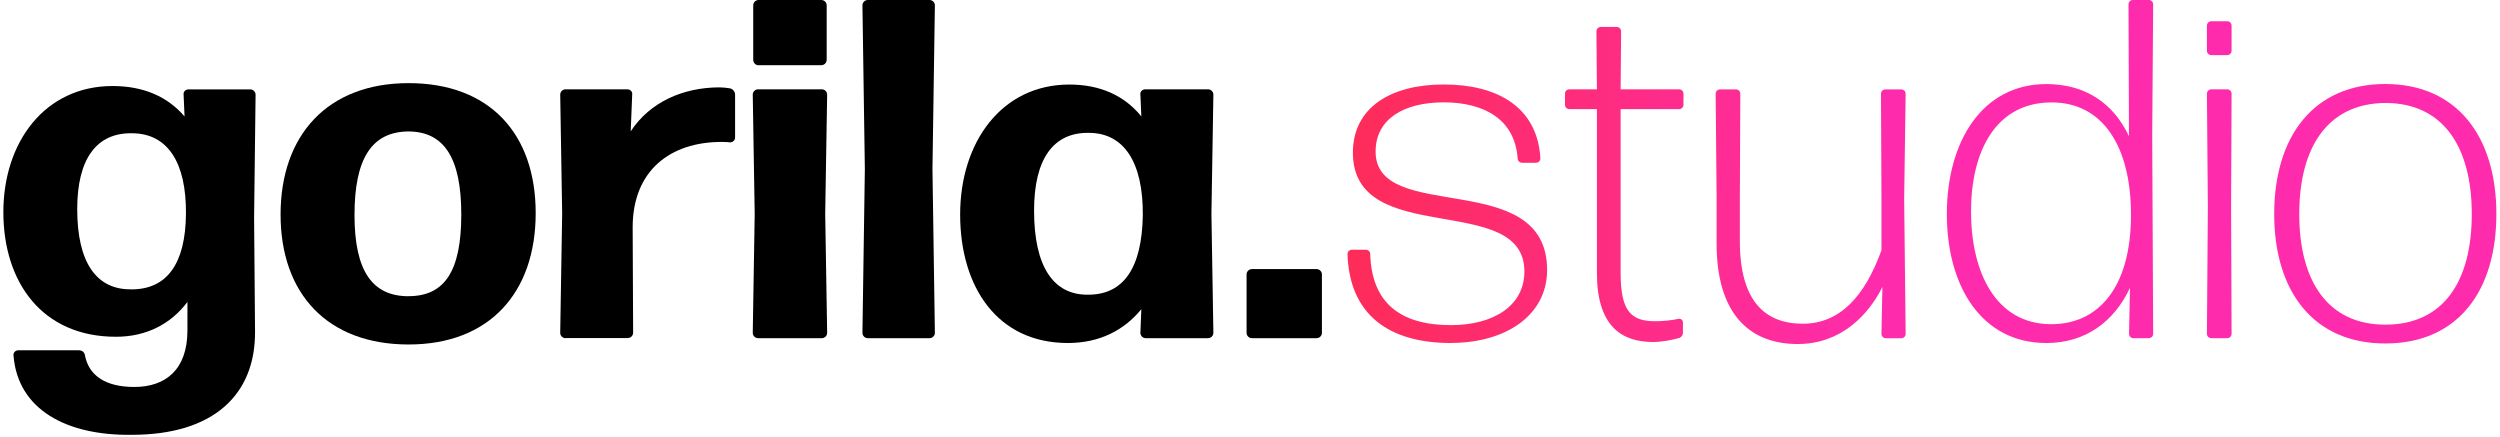
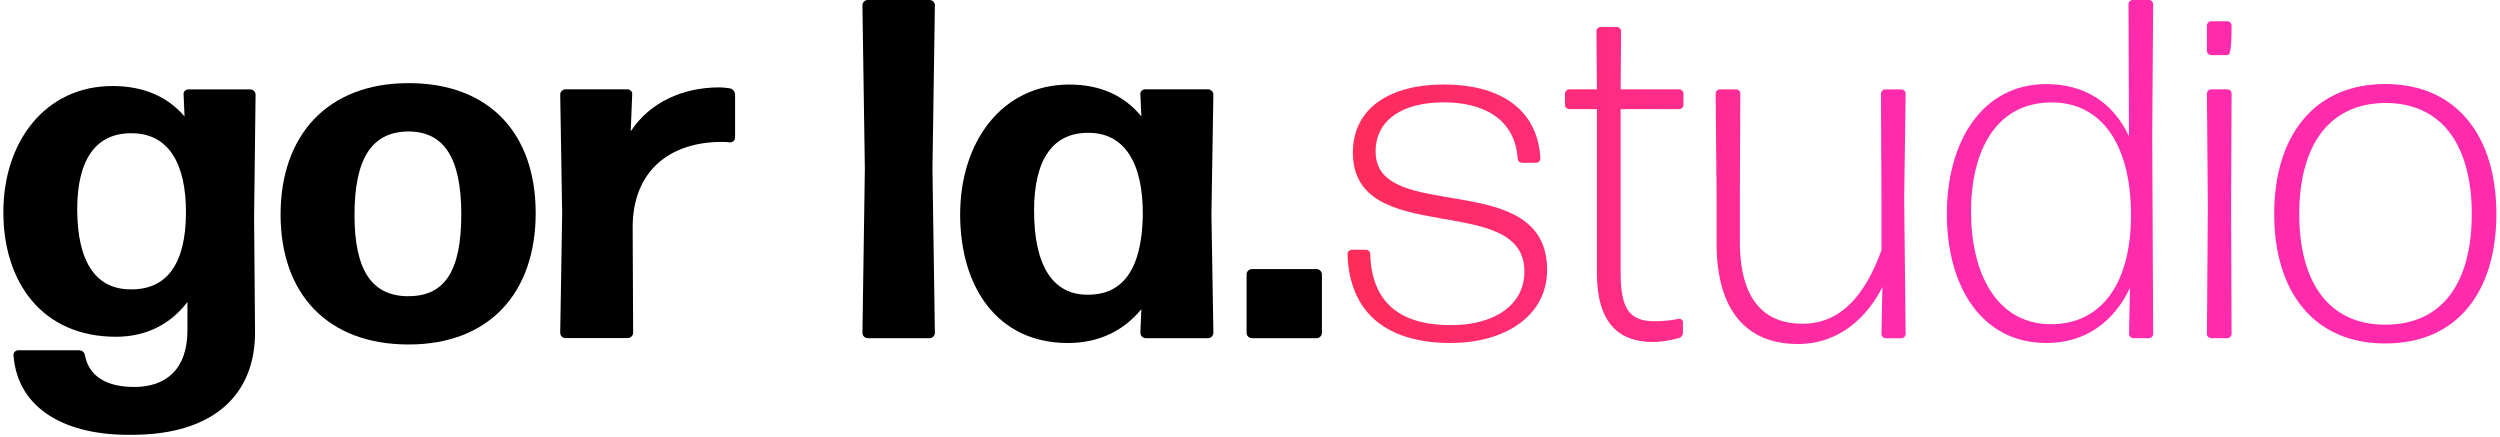
<svg xmlns="http://www.w3.org/2000/svg" width="372" height="65" viewBox="0 0 372 65" fill="none">
  <g clip-path="url(#clip0_361_2345)">
    <path d="M19.62 64.7C9.91 64.84 2.65 60.96 2.01 52.91C1.94 52.48 2.3 52.12 2.73 52.12H11.72C12.22 52.12 12.58 52.41 12.65 52.91C13.22 55.86 15.67 57.58 19.98 57.58C24.65 57.58 27.89 54.99 27.89 49.17V44.93C25.45 48.16 21.85 50.11 17.25 50.11C6.25 50.11 0.5 41.98 0.5 31.56C0.5 21.14 6.68 12.8 16.75 12.8C21.35 12.8 24.95 14.38 27.46 17.33L27.32 14.09C27.25 13.66 27.61 13.3 28.04 13.3H37.24C37.67 13.3 38.03 13.66 38.03 14.09L37.81 32.35L37.95 49.32C38.02 58.67 31.84 64.7 19.62 64.7ZM19.55 43.06C24.8 43.06 27.6 39.32 27.67 31.84C27.74 24.15 24.94 19.91 19.76 19.83C14.3 19.69 11.49 23.71 11.49 31.12C11.49 39.1 14.37 43.13 19.54 43.05L19.55 43.06Z" fill="black" />
    <path d="M60.8 51.26C48.72 51.26 41.75 43.71 41.75 31.92C41.75 20.13 48.72 12.37 60.8 12.37C72.88 12.37 79.71 19.92 79.71 31.71C79.71 43.5 72.88 51.26 60.8 51.26ZM60.8 44.07C66.12 44.07 68.64 40.4 68.64 31.92C68.64 23.44 66.05 19.56 60.73 19.56C55.27 19.63 52.75 23.66 52.75 32C52.75 40.34 55.41 44.08 60.8 44.08V44.07Z" fill="black" />
    <path d="M84.15 50.32C83.72 50.32 83.36 49.96 83.36 49.53L83.65 31.77L83.36 14.08C83.36 13.65 83.72 13.29 84.15 13.29H93.35C93.78 13.29 94.14 13.65 94.07 14.08L93.85 19.54C96.73 15.15 101.69 13 107.08 13C107.58 13 108.09 13.07 108.59 13.14C109.02 13.21 109.38 13.64 109.38 14.07V20.47C109.38 20.9 109.02 21.19 108.59 21.19C108.23 21.12 107.73 21.12 107.37 21.12C99.75 21.12 94.14 25.36 94.14 33.84L94.21 49.51C94.21 49.94 93.85 50.3 93.42 50.3H84.15V50.32Z" fill="black" />
-     <path d="M112.8 50.32C112.37 50.32 112.01 49.96 112.01 49.53L112.3 31.84L112.01 14.08C112.01 13.65 112.37 13.29 112.8 13.29H122.29C122.72 13.29 123.08 13.65 123.08 14.08L122.79 31.84L123.08 49.53C123.08 49.96 122.72 50.32 122.29 50.32H112.8ZM112.87 9.71C112.44 9.71 112.08 9.35 112.08 8.92V0.79C112.08 0.36 112.44 0 112.87 0H122.22C122.65 0 123.01 0.36 123.01 0.79V8.91C123.01 9.34 122.65 9.7 122.22 9.7H112.87V9.71Z" fill="black" />
    <path d="M129.12 50.32C128.69 50.32 128.33 49.96 128.33 49.53L128.69 25.16L128.33 0.79C128.33 0.36 128.69 0 129.12 0H138.32C138.75 0 139.11 0.36 139.11 0.79L138.75 25.16L139.11 49.53C139.11 49.96 138.75 50.32 138.32 50.32H129.12Z" fill="black" />
    <path d="M170.48 50.32C170.05 50.32 169.69 49.96 169.69 49.53L169.83 46.01C167.24 49.17 163.58 51.04 158.9 51.04C148.4 51.04 142.87 42.7 142.87 31.92C142.87 21.14 149.05 12.58 159.12 12.58C163.72 12.58 167.32 14.23 169.83 17.32L169.69 14.08C169.62 13.65 169.98 13.29 170.41 13.29H179.76C180.19 13.29 180.55 13.65 180.55 14.08L180.26 31.84L180.55 49.53C180.55 49.96 180.19 50.32 179.76 50.32H170.49H170.48ZM161.93 43.85C167.18 43.85 169.91 39.9 170.05 32.06C170.12 24.15 167.25 19.84 162.14 19.77C156.68 19.63 153.87 23.72 153.87 31.34C153.87 39.68 156.75 43.92 161.92 43.85H161.93Z" fill="black" />
    <path d="M186.28 50.32C185.85 50.32 185.49 49.96 185.49 49.53V40.83C185.49 40.4 185.85 40.04 186.28 40.04H195.91C196.34 40.04 196.7 40.4 196.7 40.83V49.53C196.7 49.96 196.34 50.32 195.91 50.32H186.28Z" fill="black" />
    <path d="M215.89 51.04C206.62 51.04 200.79 46.8 200.51 37.81C200.51 37.45 200.8 37.16 201.16 37.16H203.24C203.6 37.16 203.89 37.45 203.89 37.81C204.11 45 208.28 48.38 215.9 48.38C222.23 48.38 226.83 45.5 226.83 40.4C226.83 28.39 201.31 37.09 201.31 22.71C201.31 16.02 206.92 12.57 214.83 12.57C222.74 12.57 228.78 15.88 229.21 23.57C229.21 23.93 228.92 24.22 228.56 24.22H226.48C226.12 24.22 225.83 23.93 225.83 23.57C225.4 17.68 220.73 15.23 214.83 15.23C208.93 15.23 204.69 17.67 204.69 22.56C204.69 33.49 230.21 24.79 230.21 40.17C230.21 47 223.96 51.03 215.9 51.03L215.89 51.04Z" fill="url(#paint0_linear_361_2345)" />
    <path d="M250.42 49.53C250.42 49.89 250.13 50.25 249.77 50.32C248.69 50.61 247.25 50.89 245.96 50.89C241.22 50.89 237.62 48.45 237.62 40.61V16.24H233.52C233.16 16.24 232.87 15.95 232.87 15.59V13.94C232.87 13.58 233.16 13.29 233.52 13.29H237.62L237.55 4.66C237.55 4.3 237.84 4.01 238.2 4.01H240.57C240.93 4.01 241.22 4.3 241.22 4.66L241.15 13.29H249.85C250.21 13.29 250.5 13.58 250.5 13.94V15.59C250.5 15.95 250.21 16.24 249.85 16.24H241.15V40.61C241.15 46.15 242.59 47.8 246.25 47.8C247.4 47.8 248.84 47.66 249.77 47.44C250.13 47.37 250.42 47.66 250.42 47.94V49.52V49.53Z" fill="url(#paint1_linear_361_2345)" />
    <path d="M267.51 51.19C260.03 51.19 255.43 46.37 255.43 36.24V29.19L255.29 13.95C255.29 13.59 255.58 13.3 255.94 13.3H258.31C258.67 13.3 258.96 13.59 258.96 13.95L258.89 29.19V35.88C258.89 44.79 262.63 48.17 268.24 48.17C273.85 48.17 277.51 44 279.96 37.24V29.19L279.89 13.95C279.89 13.59 280.18 13.3 280.54 13.3H282.91C283.27 13.3 283.56 13.59 283.56 13.95L283.34 29.55L283.56 49.68C283.56 50.04 283.27 50.33 282.91 50.33H280.61C280.25 50.33 279.96 50.04 279.96 49.68L280.1 42.71C278.02 46.88 273.92 51.19 267.52 51.19H267.51Z" fill="url(#paint2_linear_361_2345)" />
    <path d="M317.45 50.32C317.09 50.32 316.8 50.03 316.8 49.67L316.94 42.84C314.57 47.87 310.33 51.04 304.5 51.04C294.87 51.04 289.69 42.63 289.69 31.85C289.69 21.07 294.94 12.51 304.5 12.51C310.18 12.51 314.42 15.24 316.79 20.27L316.72 0.64C316.72 0.28 317.01 -0.01 317.37 -0.01H319.74C320.1 -0.01 320.39 0.28 320.39 0.64L320.25 20.19L320.39 49.67C320.39 50.03 320.1 50.32 319.74 50.32H317.44H317.45ZM305.23 48.24C312.2 48.24 317.02 42.85 317.09 32.21C317.16 21.64 312.78 15.24 305.3 15.24C296.96 15.24 293.29 22.5 293.29 31.49C293.29 40.48 296.96 48.24 305.22 48.24H305.23Z" fill="url(#paint3_linear_361_2345)" />
-     <path d="M329.04 8.2C328.68 8.2 328.39 7.91 328.39 7.55V3.81C328.39 3.45 328.68 3.16 329.04 3.16H331.41C331.77 3.16 332.06 3.45 332.06 3.81V7.55C332.06 7.91 331.77 8.2 331.41 8.2H329.04ZM329.04 50.32C328.68 50.32 328.39 50.03 328.39 49.67L328.53 30.76L328.39 13.94C328.39 13.58 328.68 13.29 329.04 13.29H331.41C331.77 13.29 332.06 13.58 332.06 13.94L331.99 30.69L332.06 49.67C332.06 50.03 331.77 50.32 331.41 50.32H329.04Z" fill="url(#paint4_linear_361_2345)" />
+     <path d="M329.04 8.2C328.68 8.2 328.39 7.91 328.39 7.55V3.81C328.39 3.45 328.68 3.16 329.04 3.16H331.41C331.77 3.16 332.06 3.45 332.06 3.81C332.06 7.91 331.77 8.2 331.41 8.2H329.04ZM329.04 50.32C328.68 50.32 328.39 50.03 328.39 49.67L328.53 30.76L328.39 13.94C328.39 13.58 328.68 13.29 329.04 13.29H331.41C331.77 13.29 332.06 13.58 332.06 13.94L331.99 30.69L332.06 49.67C332.06 50.03 331.77 50.32 331.41 50.32H329.04Z" fill="url(#paint4_linear_361_2345)" />
    <path d="M354.93 51.11C344.29 51.11 338.4 43.42 338.4 31.84C338.4 20.26 344.3 12.5 354.93 12.5C365.56 12.5 371.46 20.26 371.46 31.84C371.46 43.42 365.64 51.11 354.93 51.11ZM354.93 48.31C363.56 48.31 367.8 41.91 367.8 31.85C367.8 21.79 363.49 15.32 354.93 15.32C346.45 15.39 342.13 21.79 342.13 31.85C342.13 41.91 346.44 48.31 354.93 48.31Z" fill="url(#paint5_linear_361_2345)" />
  </g>
  <defs>
    <linearGradient id="paint0_linear_361_2345" x1="408.56" y1="31.81" x2="197.85" y2="31.81" gradientUnits="userSpaceOnUse">
      <stop offset="0.61" stop-color="#FE2CAD" />
      <stop offset="1" stop-color="#FE2C55" />
    </linearGradient>
    <linearGradient id="paint1_linear_361_2345" x1="408.56" y1="27.46" x2="197.85" y2="27.46" gradientUnits="userSpaceOnUse">
      <stop offset="0.61" stop-color="#FE2CAD" />
      <stop offset="1" stop-color="#FE2C55" />
    </linearGradient>
    <linearGradient id="paint2_linear_361_2345" x1="408.56" y1="32.24" x2="197.85" y2="32.24" gradientUnits="userSpaceOnUse">
      <stop offset="0.61" stop-color="#FE2CAD" />
      <stop offset="1" stop-color="#FE2C55" />
    </linearGradient>
    <linearGradient id="paint3_linear_361_2345" x1="408.56" y1="25.52" x2="197.85" y2="25.52" gradientUnits="userSpaceOnUse">
      <stop offset="0.61" stop-color="#FE2CAD" />
      <stop offset="1" stop-color="#FE2C55" />
    </linearGradient>
    <linearGradient id="paint4_linear_361_2345" x1="408.559" y1="26.74" x2="197.85" y2="26.74" gradientUnits="userSpaceOnUse">
      <stop offset="0.61" stop-color="#FE2CAD" />
      <stop offset="1" stop-color="#FE2C55" />
    </linearGradient>
    <linearGradient id="paint5_linear_361_2345" x1="408.56" y1="31.81" x2="197.85" y2="31.81" gradientUnits="userSpaceOnUse">
      <stop offset="0.61" stop-color="#FE2CAD" />
      <stop offset="1" stop-color="#FE2C55" />
    </linearGradient>
    <clipPath id="clip0_361_2345">
      <rect width="370.96" height="64.71" fill="white" transform="translate(0.5)" />
    </clipPath>
  </defs>
</svg>